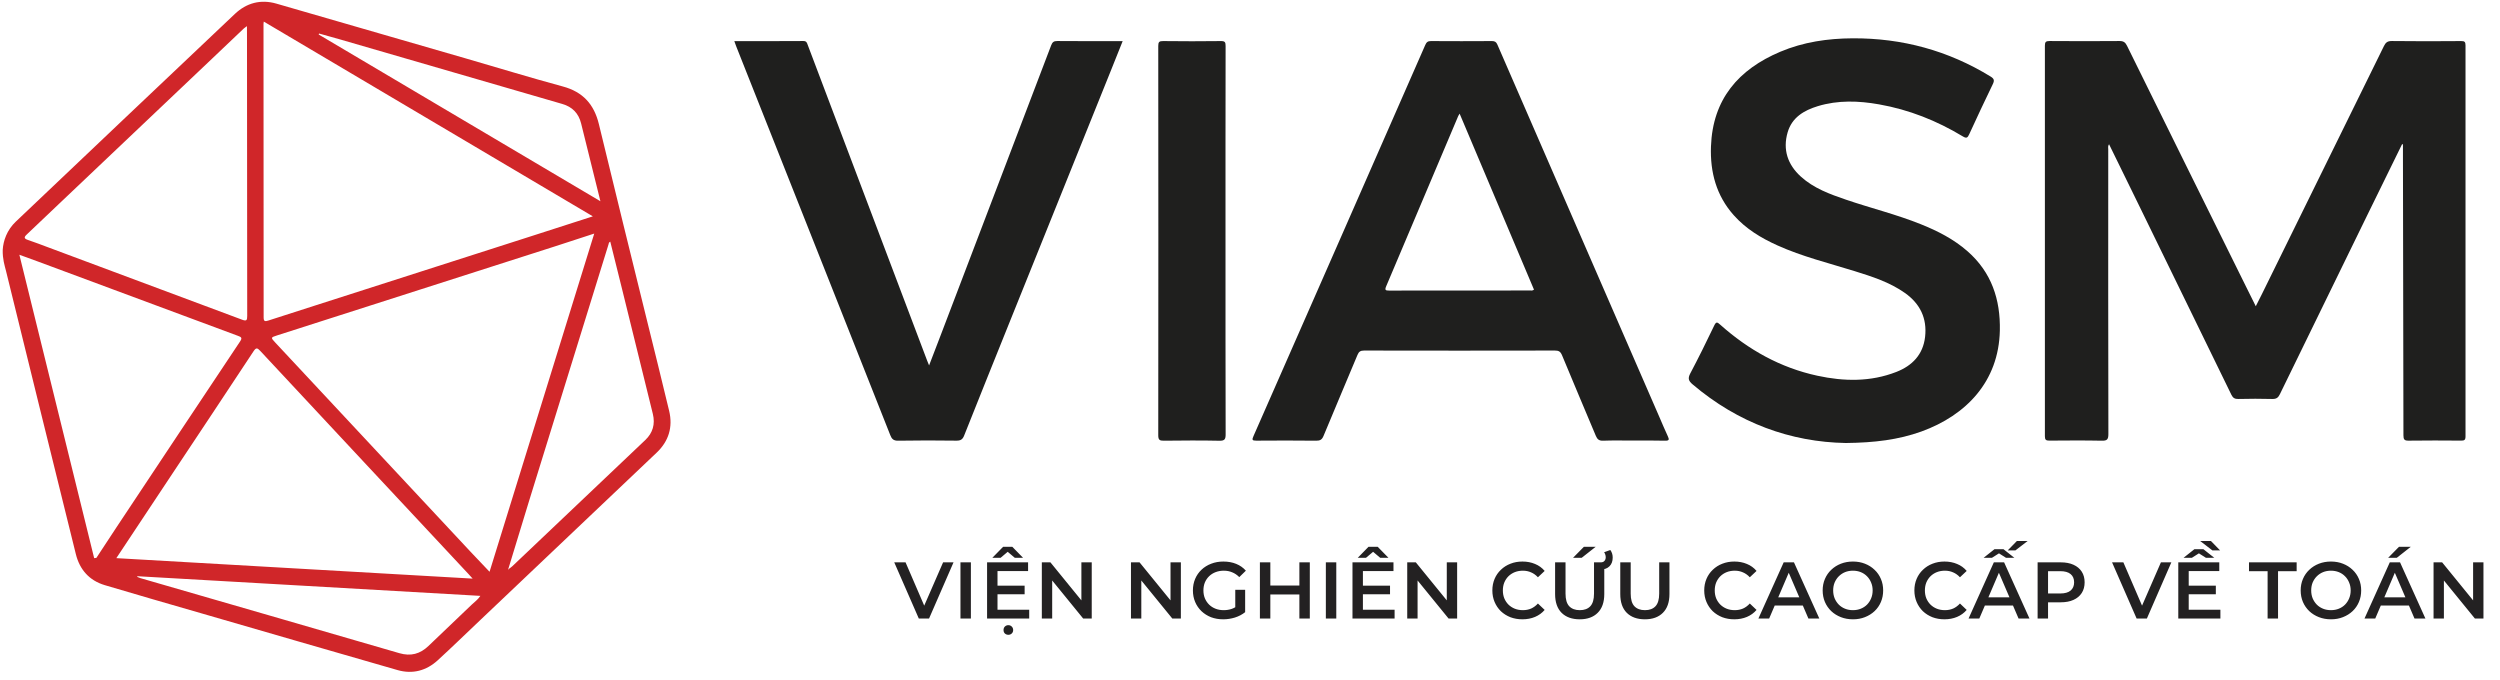
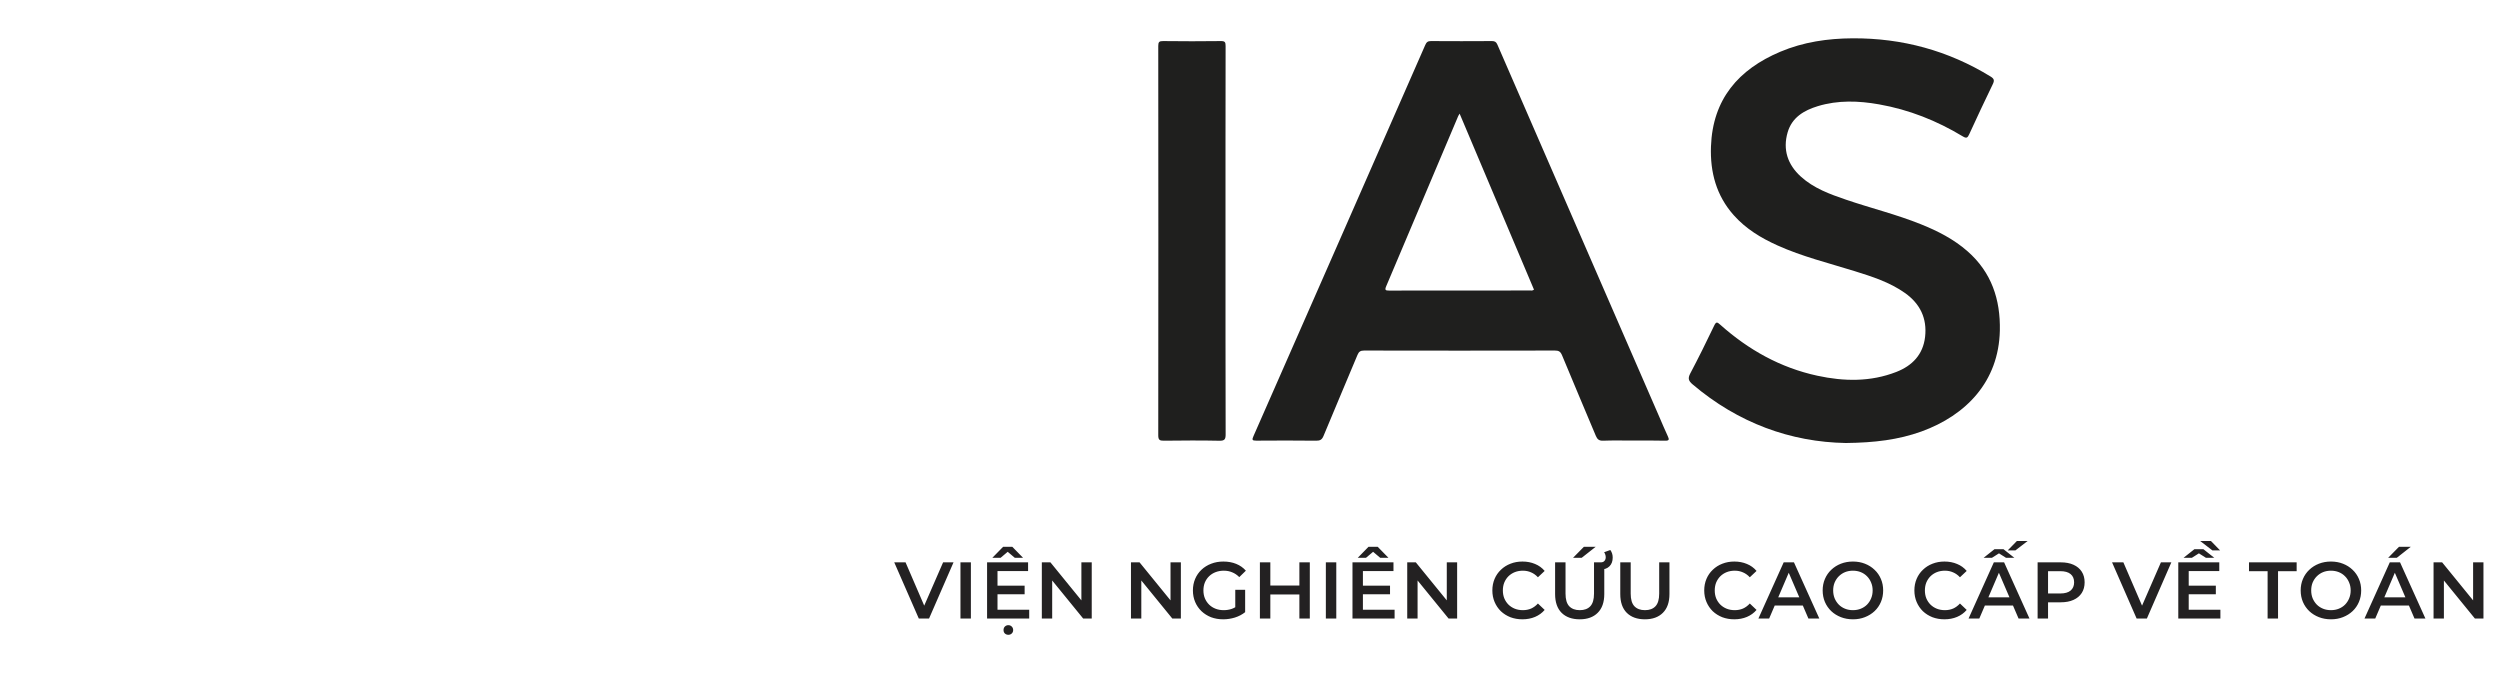
<svg xmlns="http://www.w3.org/2000/svg" width="261" height="71" viewBox="0 0 261 71" fill="none">
-   <path d="M250.776 15.053C249.564 17.527 248.346 20.002 247.134 22.481C244.091 28.705 241.049 34.929 238.016 41.162C237.836 41.532 237.638 41.662 237.227 41.653C236.047 41.62 234.867 41.625 233.687 41.653C233.327 41.662 233.129 41.56 232.963 41.227C229.828 34.781 226.68 28.344 223.536 21.902C222.429 19.636 221.318 17.375 220.184 15.057C220.046 15.257 220.101 15.442 220.101 15.604C220.097 25.508 220.092 35.411 220.115 45.314C220.115 45.879 219.981 46.023 219.419 46.009C217.593 45.972 215.768 45.986 213.947 46C213.587 46.004 213.486 45.902 213.486 45.536C213.495 31.949 213.495 18.362 213.486 4.774C213.486 4.385 213.583 4.283 213.974 4.283C216.409 4.302 218.843 4.302 221.272 4.283C221.682 4.278 221.881 4.413 222.06 4.779C226.14 13.06 230.234 21.332 234.328 29.604C234.701 30.36 235.079 31.115 235.503 31.972C235.752 31.481 235.964 31.069 236.167 30.656C240.408 22.041 244.649 13.426 248.881 4.811C249.061 4.445 249.255 4.278 249.702 4.283C252.117 4.316 254.528 4.306 256.944 4.288C257.299 4.283 257.4 4.371 257.4 4.737C257.391 18.343 257.391 31.949 257.4 45.555C257.4 45.944 257.271 46.004 256.93 46C255.105 45.986 253.279 45.977 251.458 46.004C251.006 46.014 250.919 45.865 250.919 45.444C250.91 35.726 250.887 26.008 250.868 16.29C250.868 15.882 250.868 15.479 250.868 15.071C250.841 15.067 250.808 15.057 250.776 15.053Z" fill="#1F1F1E" />
-   <path d="M0.284 26.091C0.339 25.145 0.717 24.019 1.658 23.13C9.278 15.9 16.889 8.666 24.518 1.456C25.74 0.302 27.215 -0.097 28.861 0.38C35.44 2.28 42.018 4.185 48.596 6.09C51.985 7.072 55.355 8.106 58.761 9.028C60.859 9.593 62.025 10.891 62.528 12.976C64.178 19.825 65.875 26.661 67.557 33.501C68.327 36.633 69.115 39.766 69.862 42.908C70.263 44.59 69.812 46.059 68.562 47.25C62.436 53.071 56.304 58.887 50.173 64.703C48.689 66.111 47.218 67.539 45.711 68.924C44.512 70.023 43.078 70.407 41.511 69.958C34.66 67.993 27.824 66 20.978 64.017C17.627 63.044 14.275 62.089 10.933 61.088C9.319 60.606 8.319 59.466 7.918 57.849C5.479 48.006 3.054 38.163 0.634 28.315C0.473 27.68 0.265 27.059 0.284 26.091ZM53.137 59.383C53.252 59.294 53.377 59.22 53.483 59.118C58.111 54.725 62.745 50.337 67.368 45.939C68.157 45.193 68.415 44.275 68.157 43.214C67.092 38.886 66.022 34.562 64.957 30.234C64.547 28.565 64.127 26.902 63.713 25.229C63.542 25.303 63.556 25.428 63.524 25.53C60.767 34.432 58.005 43.334 55.253 52.241C54.525 54.6 53.81 56.959 53.091 59.322C53.082 59.364 53.059 59.434 53.068 59.443C53.128 59.484 53.128 59.424 53.137 59.383ZM61.892 22.587C50.385 15.775 38.985 9.028 27.538 2.253C27.515 2.415 27.51 2.452 27.51 2.489C27.515 12.703 27.529 22.921 27.524 33.135C27.524 33.556 27.658 33.58 28.004 33.468C29.645 32.931 31.291 32.412 32.932 31.884C40.501 29.455 48.071 27.027 55.645 24.599C57.687 23.941 59.734 23.282 61.892 22.587ZM62.039 24.385C60.615 24.849 59.31 25.28 58.001 25.701C48.311 28.806 38.62 31.911 28.93 35.016C28.253 35.234 28.248 35.239 28.75 35.776C35.541 43.052 42.327 50.323 49.117 57.594C49.758 58.28 50.408 58.952 51.109 59.693C54.76 47.908 58.383 36.207 62.039 24.385ZM12.145 58.27C24.565 58.984 36.887 59.693 49.343 60.407C49.14 60.184 49.039 60.064 48.928 59.948C41.672 52.176 34.411 44.41 27.165 36.629C26.86 36.304 26.736 36.272 26.468 36.675C23.657 40.943 20.821 45.197 17.995 49.452C16.068 52.357 14.142 55.263 12.145 58.27ZM25.782 2.73C25.597 2.869 25.5 2.925 25.427 2.999C24.21 4.153 22.993 5.311 21.776 6.47C16.543 11.433 11.311 16.396 6.079 21.359C4.981 22.402 3.893 23.449 2.792 24.483C2.478 24.775 2.515 24.918 2.921 25.053C3.617 25.284 4.304 25.553 4.991 25.808C11.754 28.329 18.516 30.845 25.275 33.376C25.74 33.552 25.809 33.441 25.809 32.986C25.796 23.273 25.791 13.555 25.786 3.842C25.782 3.513 25.782 3.189 25.782 2.73ZM9.831 58.27C9.909 58.261 9.983 58.252 10.062 58.243C10.762 57.181 11.454 56.115 12.159 55.054C16.456 48.585 20.752 42.111 25.062 35.651C25.321 35.266 25.187 35.188 24.846 35.062C17.908 32.49 10.965 29.909 4.027 27.328C3.386 27.092 2.741 26.86 2.022 26.596C4.64 37.222 7.236 47.746 9.831 58.27ZM14.34 60.157C14.335 60.18 14.331 60.203 14.326 60.226C14.441 60.272 14.552 60.323 14.667 60.36C23.675 62.969 32.692 65.569 41.695 68.192C42.885 68.54 43.857 68.275 44.729 67.441C46.236 66 47.744 64.564 49.251 63.122C49.546 62.84 49.897 62.603 50.15 62.209C38.169 61.523 26.256 60.842 14.34 60.157ZM62.684 21.012C61.988 18.213 61.325 15.557 60.67 12.893C60.407 11.822 59.743 11.155 58.706 10.854C50.952 8.597 43.198 6.349 35.44 4.097C34.73 3.893 34.02 3.699 33.31 3.499C33.296 3.532 33.282 3.569 33.268 3.601C43.037 9.38 52.801 15.163 62.684 21.012Z" fill="#D02629" />
  <path d="M170.516 45.995C169.465 45.995 168.414 45.967 167.363 46.009C166.934 46.023 166.759 45.861 166.602 45.495C165.432 42.691 164.233 39.897 163.076 37.088C162.91 36.69 162.716 36.592 162.315 36.597C155.681 36.611 149.043 36.611 142.409 36.597C142.031 36.597 141.865 36.713 141.722 37.051C140.547 39.873 139.344 42.686 138.177 45.509C138.016 45.898 137.822 46.014 137.407 46.009C135.324 45.986 133.24 45.986 131.161 46.004C130.709 46.009 130.695 45.907 130.866 45.523C136.854 31.917 142.829 18.306 148.799 4.691C148.928 4.394 149.075 4.283 149.403 4.288C151.523 4.302 153.644 4.302 155.76 4.288C156.059 4.288 156.207 4.376 156.327 4.658C161.956 17.616 167.594 30.568 173.232 43.52C173.527 44.197 173.808 44.878 174.121 45.546C174.278 45.884 174.273 46.018 173.836 46.009C172.729 45.977 171.623 45.995 170.516 45.995ZM152.385 11.865C152.298 12.013 152.256 12.069 152.229 12.138C149.725 18.056 147.227 23.978 144.714 29.896C144.548 30.29 144.654 30.336 145.028 30.336C149.928 30.327 154.833 30.332 159.734 30.327C159.858 30.327 159.992 30.364 160.148 30.239C157.576 24.15 154.999 18.047 152.385 11.865Z" fill="#1F1F1E" />
  <path d="M192.704 46.25C186.965 46.153 181.461 44.169 176.708 40.128C176.293 39.776 176.187 39.517 176.459 38.998C177.33 37.352 178.155 35.679 178.957 34.002C179.165 33.566 179.275 33.613 179.589 33.895C182.525 36.514 185.872 38.391 189.731 39.225C192.506 39.827 195.286 39.883 197.987 38.826C199.642 38.177 200.767 37.019 200.979 35.174C201.201 33.242 200.463 31.713 198.882 30.591C197.277 29.456 195.438 28.872 193.594 28.297C190.897 27.459 188.15 26.787 185.563 25.619C183.853 24.849 182.267 23.89 181.004 22.468C179.183 20.424 178.529 17.977 178.625 15.294C178.801 10.354 181.497 7.244 185.868 5.4C188.274 4.385 190.819 4.014 193.41 4C198.582 3.973 203.399 5.275 207.825 7.995C208.185 8.218 208.235 8.394 208.056 8.769C207.212 10.511 206.391 12.263 205.585 14.02C205.419 14.386 205.303 14.474 204.921 14.242C202.205 12.601 199.301 11.447 196.176 10.896C194.037 10.516 191.888 10.442 189.782 11.081C188.339 11.522 187.08 12.258 186.628 13.82C186.107 15.623 186.628 17.18 188.002 18.431C189.357 19.664 191.04 20.271 192.732 20.85C195.318 21.731 197.983 22.384 200.523 23.404C202.293 24.113 203.976 24.97 205.419 26.24C207.913 28.432 208.853 31.263 208.784 34.512C208.669 39.827 205.271 43.354 200.592 45.05C198.19 45.912 195.701 46.218 192.704 46.25Z" fill="#1F1F1E" />
-   <path d="M76.662 4.292C79.124 4.292 81.503 4.302 83.877 4.283C84.213 4.283 84.25 4.482 84.333 4.709C86.025 9.186 87.722 13.663 89.413 18.139C91.875 24.646 94.337 31.152 96.799 37.663C96.849 37.797 96.904 37.927 96.997 38.15C97.43 37.023 97.836 35.981 98.232 34.933C102.068 24.873 105.908 14.816 109.734 4.751C109.863 4.408 110.006 4.278 110.384 4.283C112.629 4.306 114.879 4.292 117.207 4.292C116.774 5.377 116.359 6.41 115.944 7.448C112.408 16.225 108.872 25.007 105.341 33.784C103.773 37.677 102.206 41.574 100.657 45.471C100.496 45.879 100.288 46.009 99.85 46.004C97.822 45.977 95.798 45.972 93.77 46.009C93.29 46.018 93.101 45.833 92.945 45.43C90.893 40.221 88.823 35.021 86.763 29.817C83.466 21.499 80.166 13.181 76.87 4.862C76.81 4.696 76.75 4.524 76.662 4.292Z" fill="#1F1F1E" />
  <path d="M127.943 25.123C127.943 31.861 127.939 38.594 127.957 45.333C127.957 45.842 127.87 46.023 127.312 46.014C125.376 45.972 123.444 45.986 121.508 46.009C121.065 46.014 120.922 45.926 120.922 45.444C120.936 31.898 120.936 18.348 120.922 4.802C120.922 4.385 121.019 4.283 121.434 4.288C123.444 4.311 125.449 4.316 127.459 4.288C127.888 4.283 127.953 4.408 127.953 4.807C127.939 11.573 127.943 18.348 127.943 25.123Z" fill="#1F1F1E" />
  <path d="M95.922 64.572L93.359 58.709H94.54L96.826 64.011H96.148L98.46 58.709H99.549L96.994 64.572H95.922ZM100.272 64.572V58.709H101.361V64.572H100.272ZM104.057 61.146H106.971V62.043H104.057V61.146ZM104.14 63.659H107.449V64.572H103.051V58.709H107.332V59.622H104.14V63.659ZM105.271 66.273C105.131 66.273 105.011 66.228 104.911 66.139C104.816 66.049 104.769 65.929 104.769 65.778C104.769 65.628 104.816 65.505 104.911 65.41C105.011 65.315 105.131 65.267 105.271 65.267C105.411 65.267 105.528 65.315 105.623 65.41C105.723 65.505 105.774 65.628 105.774 65.778C105.774 65.929 105.723 66.049 105.623 66.139C105.528 66.228 105.411 66.273 105.271 66.273ZM103.604 58.231L104.727 57.084H105.682L106.804 58.231H105.941L104.802 57.268H105.606L104.467 58.231H103.604ZM108.767 64.572V58.709H109.664L113.341 63.224H112.897V58.709H113.977V64.572H113.081L109.404 60.057H109.848V64.572H108.767ZM118.073 64.572V58.709H118.969L122.646 63.224H122.202V58.709H123.283V64.572H122.387L118.709 60.057H119.153V64.572H118.073ZM127.698 64.656C127.24 64.656 126.818 64.583 126.433 64.438C126.053 64.287 125.721 64.078 125.436 63.81C125.151 63.536 124.931 63.215 124.774 62.847C124.618 62.478 124.54 62.076 124.54 61.641C124.54 61.205 124.618 60.803 124.774 60.434C124.931 60.066 125.151 59.748 125.436 59.48C125.726 59.206 126.064 58.996 126.45 58.851C126.835 58.701 127.257 58.625 127.714 58.625C128.211 58.625 128.658 58.706 129.055 58.868C129.457 59.03 129.794 59.267 130.068 59.58L129.381 60.25C129.152 60.021 128.904 59.854 128.636 59.748C128.373 59.636 128.083 59.58 127.765 59.58C127.458 59.58 127.173 59.63 126.91 59.731C126.648 59.831 126.422 59.974 126.232 60.158C126.042 60.342 125.894 60.56 125.788 60.811C125.687 61.063 125.637 61.339 125.637 61.641C125.637 61.937 125.687 62.21 125.788 62.462C125.894 62.713 126.042 62.933 126.232 63.123C126.422 63.307 126.645 63.45 126.902 63.55C127.159 63.651 127.444 63.701 127.756 63.701C128.047 63.701 128.326 63.657 128.594 63.567C128.868 63.472 129.127 63.316 129.373 63.098L129.993 63.91C129.686 64.156 129.328 64.343 128.921 64.472C128.519 64.595 128.111 64.656 127.698 64.656ZM128.962 63.768V61.574H129.993V63.91L128.962 63.768ZM135.655 58.709H136.744V64.572H135.655V58.709ZM132.623 64.572H131.534V58.709H132.623V64.572ZM135.738 62.059H132.53V61.13H135.738V62.059ZM138.419 64.572V58.709H139.508V64.572H138.419ZM142.204 61.146H145.119V62.043H142.204V61.146ZM142.288 63.659H145.596V64.572H141.199V58.709H145.479V59.622H142.288V63.659ZM141.752 58.231L142.874 57.084H143.829L144.951 58.231H144.089L142.95 57.268H143.754L142.614 58.231H141.752ZM146.915 64.572V58.709H147.811L151.488 63.224H151.044V58.709H152.125V64.572H151.229L147.552 60.057H147.995V64.572H146.915ZM158.934 64.656C158.487 64.656 158.071 64.583 157.686 64.438C157.306 64.287 156.974 64.078 156.689 63.81C156.41 63.536 156.192 63.215 156.036 62.847C155.88 62.478 155.802 62.076 155.802 61.641C155.802 61.205 155.88 60.803 156.036 60.434C156.192 60.066 156.413 59.748 156.698 59.48C156.983 59.206 157.315 58.996 157.695 58.851C158.074 58.701 158.49 58.625 158.943 58.625C159.423 58.625 159.861 58.709 160.258 58.877C160.654 59.038 160.989 59.281 161.263 59.605L160.559 60.267C160.347 60.038 160.11 59.868 159.847 59.756C159.585 59.639 159.3 59.58 158.993 59.58C158.686 59.58 158.404 59.63 158.147 59.731C157.896 59.831 157.675 59.974 157.485 60.158C157.301 60.342 157.156 60.56 157.05 60.811C156.949 61.063 156.899 61.339 156.899 61.641C156.899 61.942 156.949 62.219 157.05 62.47C157.156 62.721 157.301 62.939 157.485 63.123C157.675 63.307 157.896 63.45 158.147 63.55C158.404 63.651 158.686 63.701 158.993 63.701C159.3 63.701 159.585 63.645 159.847 63.534C160.11 63.416 160.347 63.24 160.559 63.006L161.263 63.676C160.989 63.994 160.654 64.237 160.258 64.405C159.861 64.572 159.42 64.656 158.934 64.656ZM164.924 64.656C164.12 64.656 163.489 64.43 163.031 63.978C162.579 63.525 162.352 62.872 162.352 62.017V58.709H163.441V61.976C163.441 62.579 163.57 63.017 163.827 63.291C164.089 63.564 164.458 63.701 164.932 63.701C165.407 63.701 165.773 63.564 166.03 63.291C166.286 63.017 166.415 62.579 166.415 61.976V58.709H167.487V62.017C167.487 62.872 167.258 63.525 166.8 63.978C166.348 64.43 165.722 64.656 164.924 64.656ZM166.943 59.454V58.709H167.118C167.292 58.709 167.42 58.659 167.504 58.558C167.593 58.458 167.638 58.329 167.638 58.173C167.638 58.072 167.621 57.977 167.587 57.888C167.56 57.799 167.52 57.721 167.47 57.654L168.115 57.419C168.193 57.52 168.255 57.637 168.299 57.771C168.344 57.905 168.366 58.05 168.366 58.206C168.366 58.592 168.255 58.896 168.031 59.119C167.808 59.343 167.501 59.454 167.11 59.454H166.943ZM164.229 58.231L165.359 57.084H166.591L165.133 58.231H164.229ZM171.728 64.656C170.924 64.656 170.293 64.43 169.835 63.978C169.383 63.525 169.156 62.872 169.156 62.017V58.709H170.245V61.976C170.245 62.579 170.374 63.017 170.631 63.291C170.893 63.564 171.262 63.701 171.736 63.701C172.211 63.701 172.577 63.564 172.834 63.291C173.09 63.017 173.219 62.579 173.219 61.976V58.709H174.291V62.017C174.291 62.872 174.062 63.525 173.604 63.978C173.152 64.43 172.526 64.656 171.728 64.656ZM181.054 64.656C180.607 64.656 180.191 64.583 179.806 64.438C179.426 64.287 179.094 64.078 178.809 63.81C178.53 63.536 178.312 63.215 178.156 62.847C178 62.478 177.921 62.076 177.921 61.641C177.921 61.205 178 60.803 178.156 60.434C178.312 60.066 178.533 59.748 178.818 59.48C179.102 59.206 179.435 58.996 179.814 58.851C180.194 58.701 180.61 58.625 181.062 58.625C181.543 58.625 181.981 58.709 182.378 58.877C182.774 59.038 183.109 59.281 183.383 59.605L182.679 60.267C182.467 60.038 182.23 59.868 181.967 59.756C181.705 59.639 181.42 59.58 181.113 59.58C180.806 59.58 180.524 59.63 180.267 59.731C180.015 59.831 179.795 59.974 179.605 60.158C179.421 60.342 179.276 60.56 179.169 60.811C179.069 61.063 179.019 61.339 179.019 61.641C179.019 61.942 179.069 62.219 179.169 62.47C179.276 62.721 179.421 62.939 179.605 63.123C179.795 63.307 180.015 63.45 180.267 63.55C180.524 63.651 180.806 63.701 181.113 63.701C181.42 63.701 181.705 63.645 181.967 63.534C182.23 63.416 182.467 63.24 182.679 63.006L183.383 63.676C183.109 63.994 182.774 64.237 182.378 64.405C181.981 64.572 181.54 64.656 181.054 64.656ZM183.579 64.572L186.217 58.709H187.289L189.936 64.572H188.797L186.527 59.287H186.963L184.701 64.572H183.579ZM184.793 63.215L185.087 62.361H188.253L188.546 63.215H184.793ZM193.452 64.656C192.994 64.656 192.573 64.581 192.187 64.43C191.802 64.279 191.467 64.07 191.182 63.802C190.898 63.528 190.677 63.21 190.521 62.847C190.364 62.478 190.286 62.076 190.286 61.641C190.286 61.205 190.364 60.806 190.521 60.443C190.677 60.074 190.898 59.756 191.182 59.488C191.467 59.214 191.802 59.002 192.187 58.851C192.573 58.701 192.992 58.625 193.444 58.625C193.902 58.625 194.321 58.701 194.7 58.851C195.086 59.002 195.421 59.214 195.705 59.488C195.99 59.756 196.211 60.074 196.367 60.443C196.524 60.806 196.602 61.205 196.602 61.641C196.602 62.076 196.524 62.478 196.367 62.847C196.211 63.215 195.99 63.534 195.705 63.802C195.421 64.07 195.086 64.279 194.7 64.43C194.321 64.581 193.905 64.656 193.452 64.656ZM193.444 63.701C193.74 63.701 194.013 63.651 194.265 63.55C194.516 63.45 194.734 63.307 194.918 63.123C195.102 62.933 195.245 62.716 195.345 62.47C195.451 62.219 195.504 61.942 195.504 61.641C195.504 61.339 195.451 61.066 195.345 60.82C195.245 60.569 195.102 60.351 194.918 60.166C194.734 59.977 194.516 59.831 194.265 59.731C194.013 59.63 193.74 59.58 193.444 59.58C193.148 59.58 192.874 59.63 192.623 59.731C192.377 59.831 192.16 59.977 191.97 60.166C191.785 60.351 191.64 60.569 191.534 60.82C191.434 61.066 191.383 61.339 191.383 61.641C191.383 61.937 191.434 62.21 191.534 62.462C191.64 62.713 191.785 62.933 191.97 63.123C192.154 63.307 192.372 63.45 192.623 63.55C192.874 63.651 193.148 63.701 193.444 63.701ZM202.994 64.656C202.547 64.656 202.131 64.583 201.746 64.438C201.366 64.287 201.034 64.078 200.749 63.81C200.47 63.536 200.252 63.215 200.096 62.847C199.94 62.478 199.861 62.076 199.861 61.641C199.861 61.205 199.94 60.803 200.096 60.434C200.252 60.066 200.473 59.748 200.758 59.48C201.042 59.206 201.375 58.996 201.754 58.851C202.134 58.701 202.55 58.625 203.002 58.625C203.483 58.625 203.921 58.709 204.317 58.877C204.714 59.038 205.049 59.281 205.323 59.605L204.619 60.267C204.407 60.038 204.17 59.868 203.907 59.756C203.645 59.639 203.36 59.58 203.053 59.58C202.746 59.58 202.464 59.63 202.207 59.731C201.955 59.831 201.735 59.974 201.545 60.158C201.361 60.342 201.216 60.56 201.109 60.811C201.009 61.063 200.959 61.339 200.959 61.641C200.959 61.942 201.009 62.219 201.109 62.47C201.216 62.721 201.361 62.939 201.545 63.123C201.735 63.307 201.955 63.45 202.207 63.55C202.464 63.651 202.746 63.701 203.053 63.701C203.36 63.701 203.645 63.645 203.907 63.534C204.17 63.416 204.407 63.24 204.619 63.006L205.323 63.676C205.049 63.994 204.714 64.237 204.317 64.405C203.921 64.572 203.48 64.656 202.994 64.656ZM205.519 64.572L208.157 58.709H209.229L211.876 64.572H210.737L208.467 59.287H208.903L206.641 64.572H205.519ZM206.733 63.215L207.026 62.361H210.193L210.486 63.215H206.733ZM207.093 58.231L208.224 57.335H209.162L210.293 58.231H209.422L208.3 57.52H209.087L207.965 58.231H207.093ZM209.606 57.461L210.561 56.481H211.684L210.41 57.461H209.606ZM212.727 64.572V58.709H215.139C215.658 58.709 216.102 58.793 216.471 58.96C216.845 59.128 217.132 59.368 217.334 59.681C217.535 59.993 217.635 60.365 217.635 60.795C217.635 61.225 217.535 61.596 217.334 61.909C217.132 62.221 216.845 62.462 216.471 62.629C216.102 62.797 215.658 62.88 215.139 62.88H213.33L213.816 62.369V64.572H212.727ZM213.816 62.487L213.33 61.959H215.089C215.569 61.959 215.929 61.858 216.169 61.657C216.415 61.451 216.538 61.163 216.538 60.795C216.538 60.42 216.415 60.133 216.169 59.932C215.929 59.731 215.569 59.63 215.089 59.63H213.33L213.816 59.094V62.487ZM223.062 64.572L220.499 58.709H221.68L223.967 64.011H223.289L225.6 58.709H226.689L224.135 64.572H223.062ZM228.418 61.146H231.333V62.043H228.418V61.146ZM228.502 63.659H231.81V64.572H227.413V58.709H231.693V59.622H228.502V63.659ZM227.966 58.231L229.096 57.335H230.034L231.165 58.231H230.294L229.172 57.52H229.959L228.837 58.231H227.966ZM230.973 57.461L229.699 56.481H230.822L231.777 57.461H230.973ZM236.738 64.572V59.63H234.795V58.709H239.77V59.63H237.827V64.572H236.738ZM243.357 64.656C242.9 64.656 242.478 64.581 242.093 64.43C241.707 64.279 241.372 64.07 241.087 63.802C240.803 63.528 240.582 63.21 240.426 62.847C240.269 62.478 240.191 62.076 240.191 61.641C240.191 61.205 240.269 60.806 240.426 60.443C240.582 60.074 240.803 59.756 241.087 59.488C241.372 59.214 241.707 59.002 242.093 58.851C242.478 58.701 242.897 58.625 243.349 58.625C243.807 58.625 244.226 58.701 244.605 58.851C244.991 59.002 245.326 59.214 245.611 59.488C245.895 59.756 246.116 60.074 246.272 60.443C246.429 60.806 246.507 61.205 246.507 61.641C246.507 62.076 246.429 62.478 246.272 62.847C246.116 63.215 245.895 63.534 245.611 63.802C245.326 64.07 244.991 64.279 244.605 64.43C244.226 64.581 243.81 64.656 243.357 64.656ZM243.349 63.701C243.645 63.701 243.919 63.651 244.17 63.55C244.421 63.45 244.639 63.307 244.823 63.123C245.008 62.933 245.15 62.716 245.25 62.47C245.357 62.219 245.41 61.942 245.41 61.641C245.41 61.339 245.357 61.066 245.25 60.82C245.15 60.569 245.008 60.351 244.823 60.166C244.639 59.977 244.421 59.831 244.17 59.731C243.919 59.63 243.645 59.58 243.349 59.58C243.053 59.58 242.779 59.63 242.528 59.731C242.282 59.831 242.065 59.977 241.875 60.166C241.691 60.351 241.545 60.569 241.439 60.82C241.339 61.066 241.289 61.339 241.289 61.641C241.289 61.937 241.339 62.21 241.439 62.462C241.545 62.713 241.691 62.933 241.875 63.123C242.059 63.307 242.277 63.45 242.528 63.55C242.779 63.651 243.053 63.701 243.349 63.701ZM246.855 64.572L249.493 58.709H250.565L253.212 64.572H252.073L249.803 59.287H250.239L247.977 64.572H246.855ZM248.069 63.215L248.362 62.361H251.529L251.822 63.215H248.069ZM249.326 58.231L250.456 57.084H251.688L250.23 58.231H249.326ZM254.063 64.572V58.709H254.959L258.636 63.224H258.192V58.709H259.273V64.572H258.376L254.699 60.057H255.143V64.572H254.063Z" fill="#232122" />
</svg>